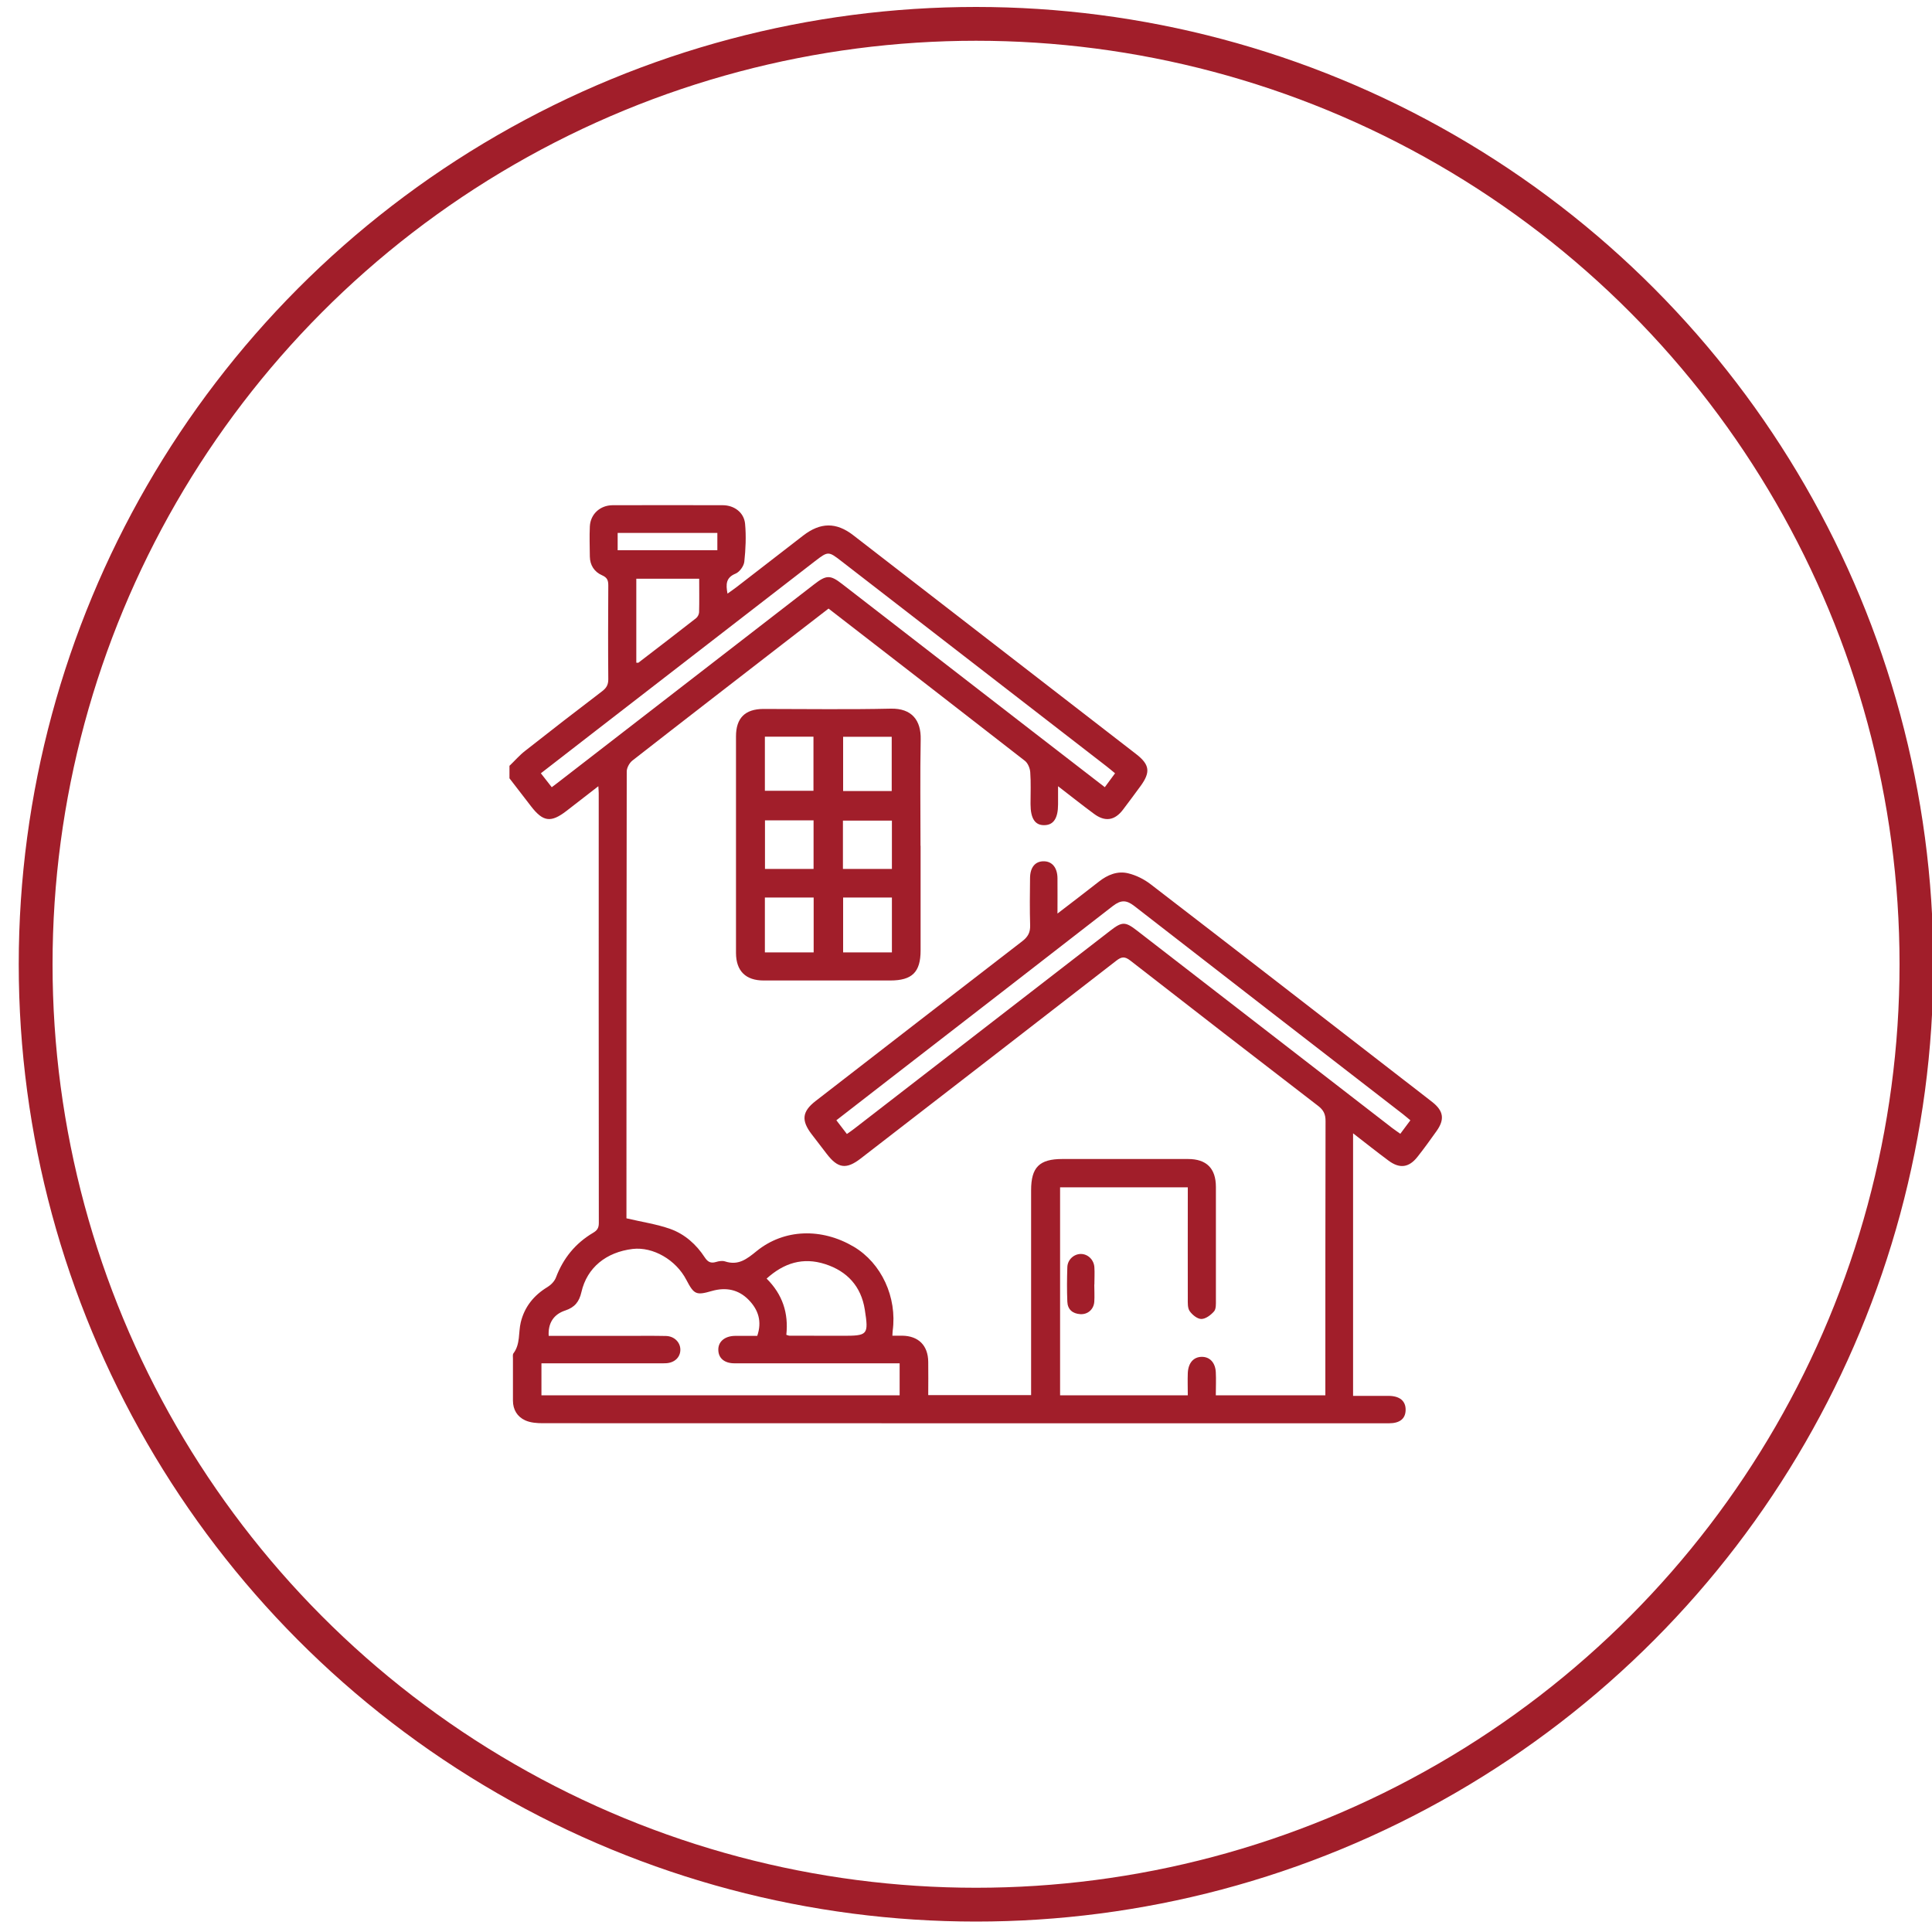
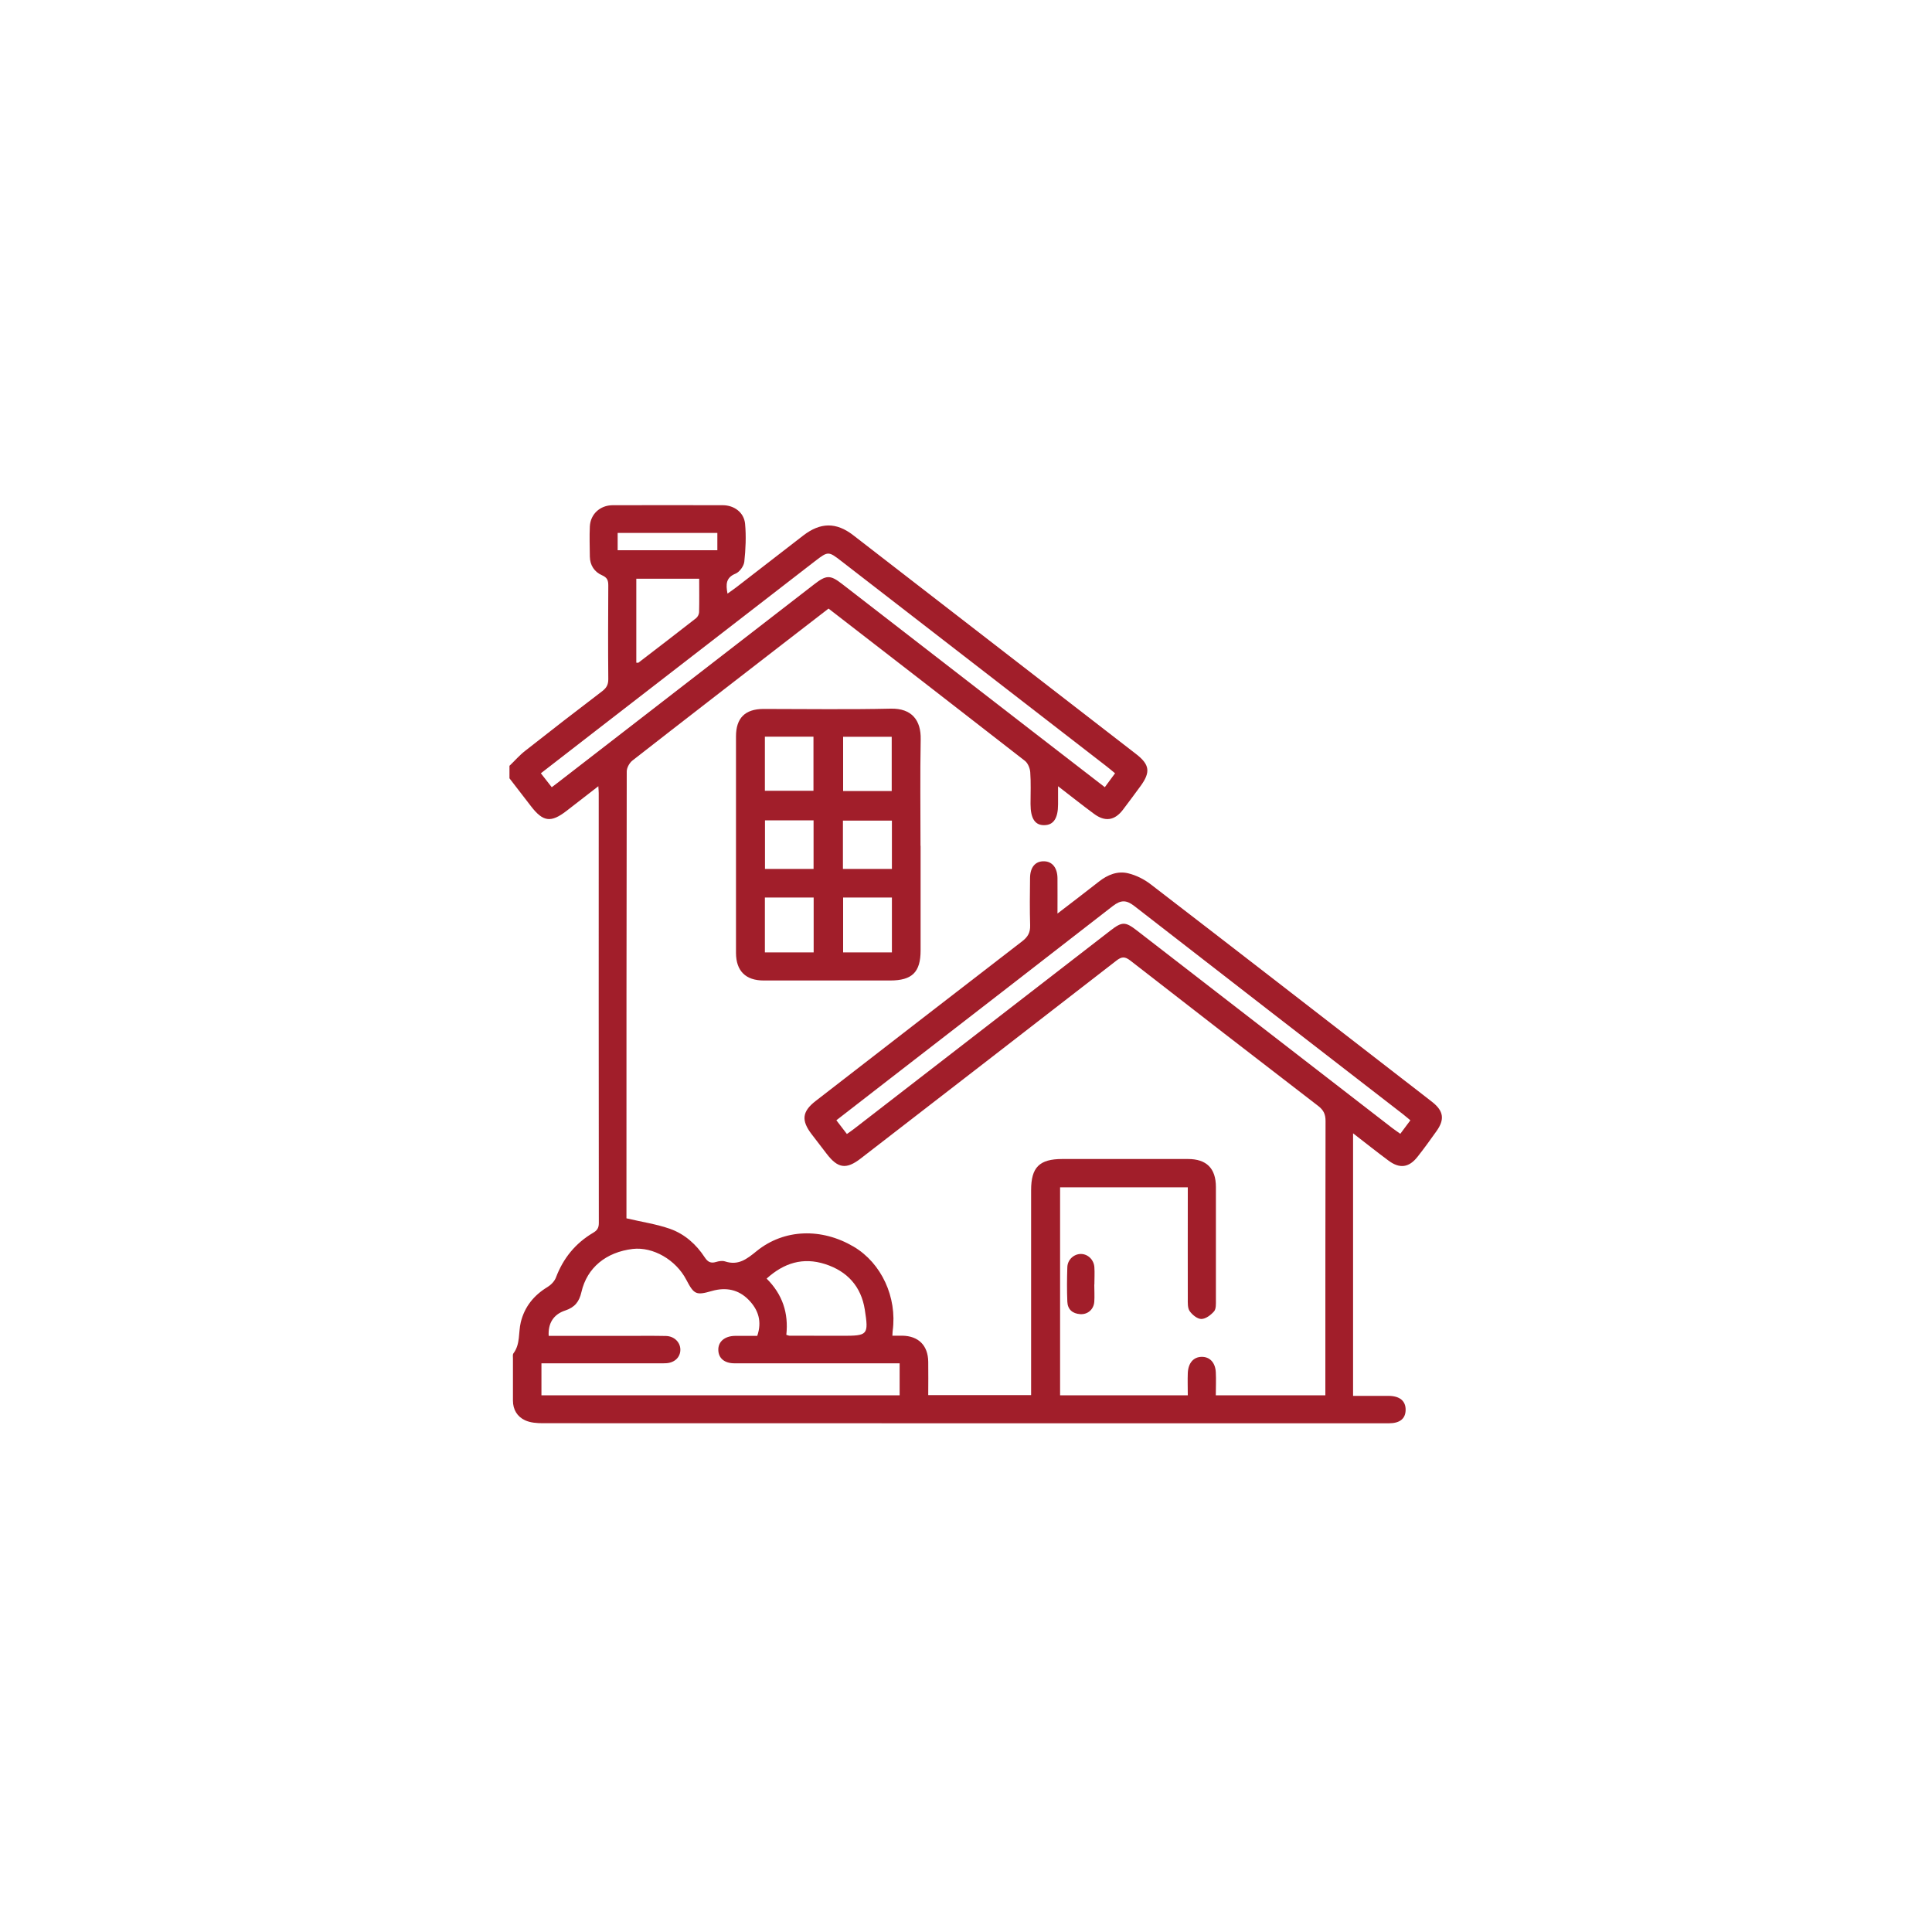
<svg xmlns="http://www.w3.org/2000/svg" id="Layer_1" data-name="Layer 1" width="200" height="200" viewBox="0 0 200 200">
  <defs>
    <style>
      .cls-1 {
        fill: #a11e2a;
        stroke-width: 0px;
      }

      .cls-2 {
        fill: none;
        stroke: #a11e2a;
        stroke-miterlimit: 10;
        stroke-width: 3.5px;
      }
    </style>
  </defs>
-   <circle class="cls-2" cx="101.04" cy="99.82" r="97.35" />
  <g>
    <g>
      <path class="cls-1" d="M52.76,79.26c.53-.51,1.02-1.08,1.6-1.53,2.64-2.08,5.3-4.14,7.97-6.17.44-.34.64-.66.64-1.24-.03-3.24-.02-6.47,0-9.71,0-.52-.1-.82-.65-1.06-.78-.34-1.25-1.03-1.26-1.94-.01-1.04-.05-2.07,0-3.11.06-1.28,1.06-2.19,2.35-2.2,3.8-.01,7.6-.01,11.41,0,1.18,0,2.2.75,2.31,1.92.12,1.3.06,2.63-.08,3.93-.05.45-.49,1.06-.9,1.23-1.01.41-1.02,1.1-.84,2.07.34-.24.63-.44.92-.66,2.31-1.79,4.62-3.58,6.93-5.36,1.77-1.36,3.4-1.39,5.16-.03,9.77,7.55,19.53,15.1,29.29,22.66,1.42,1.1,1.51,1.88.44,3.34-.6.81-1.19,1.62-1.8,2.42-.86,1.13-1.86,1.28-3.01.42-1.19-.88-2.34-1.79-3.71-2.85,0,.74,0,1.31,0,1.87,0,1.43-.46,2.14-1.4,2.16-.98.03-1.45-.68-1.45-2.19,0-1.1.05-2.2-.03-3.3-.03-.4-.24-.92-.54-1.16-6.74-5.25-13.5-10.48-20.34-15.77-1.58,1.22-3.16,2.44-4.74,3.66-5.19,4.02-10.39,8.03-15.56,12.07-.31.24-.59.75-.59,1.13-.03,15.27-.03,30.55-.03,45.82,0,.21,0,.42,0,.44,1.61.38,3.13.6,4.54,1.1,1.5.54,2.69,1.6,3.57,2.95.31.47.62.63,1.16.47.29-.09.65-.15.93-.06,1.38.45,2.25-.23,3.28-1.07,2.85-2.31,6.74-2.41,10.05-.45,2.87,1.7,4.5,5.23,4.03,8.71-.02.12-.01.25-.03.5.35,0,.68,0,1.01,0,1.68.02,2.68,1,2.7,2.7.02,1.13,0,2.26,0,3.45h10.65c0-.39,0-.76,0-1.13,0-6.69,0-13.39,0-20.08,0-2.38.86-3.23,3.23-3.23,4.34,0,8.67,0,13.01,0,1.92,0,2.89.97,2.89,2.9,0,3.9,0,7.79,0,11.69,0,.4.03.92-.19,1.18-.33.38-.87.79-1.32.79-.41,0-.94-.43-1.21-.82-.22-.32-.19-.84-.19-1.28-.01-3.49,0-6.98,0-10.46v-1.07h-13.22v21.53h13.22c0-.77-.03-1.54,0-2.31.05-1.04.59-1.65,1.42-1.67.84-.02,1.43.58,1.48,1.6.04.78,0,1.56,0,2.38h11.34v-1.06c0-9.11,0-18.23.02-27.34,0-.7-.21-1.13-.77-1.56-6.5-5-12.98-10.01-19.45-15.05-.57-.44-.9-.4-1.44.02-8.81,6.84-17.63,13.65-26.45,20.47-1.51,1.17-2.38,1.04-3.55-.5-.51-.67-1.03-1.35-1.55-2.02-1.08-1.42-.98-2.34.43-3.43,7.13-5.52,14.25-11.04,21.39-16.54.58-.45.83-.9.81-1.64-.05-1.63-.03-3.27-.01-4.9.01-1.11.54-1.74,1.42-1.73.87,0,1.41.67,1.42,1.75.01,1.15,0,2.31,0,3.66,1.52-1.17,2.91-2.22,4.28-3.3.91-.72,1.95-1.14,3.06-.86.82.2,1.65.62,2.32,1.14,8.74,6.72,17.45,13.48,26.17,20.23.99.77,1.99,1.53,2.98,2.31,1.16.92,1.29,1.79.43,3-.64.9-1.28,1.79-1.96,2.65-.89,1.14-1.86,1.27-3.02.4-1.2-.89-2.37-1.82-3.66-2.82v27.18c1.23,0,2.44,0,3.66,0,1.17,0,1.8.53,1.78,1.47-.02.9-.6,1.37-1.75,1.37-9.71,0-19.42,0-29.13,0-19.48,0-38.97,0-58.45-.01-.61,0-1.28-.05-1.82-.3-.81-.37-1.26-1.1-1.26-2.04,0-1.45,0-2.89,0-4.34,0-.19-.04-.43.05-.55.73-.97.5-2.15.76-3.22.39-1.6,1.35-2.79,2.77-3.65.36-.22.72-.59.87-.98.75-1.99,2.01-3.54,3.83-4.62.43-.25.61-.5.61-1.02-.02-14.83-.01-29.67-.01-44.5,0-.18-.02-.35-.04-.72-1.18.91-2.23,1.73-3.29,2.55-1.62,1.25-2.43,1.15-3.69-.49-.74-.96-1.48-1.92-2.22-2.88,0-.44,0-.88,0-1.32ZM93.12,141.13c-.42,0-.79,0-1.16,0-5.31,0-10.62,0-15.92,0-1.05,0-1.66-.53-1.68-1.37-.03-.86.65-1.45,1.71-1.47.78-.01,1.55,0,2.32,0,.51-1.5.11-2.7-.88-3.72-1.06-1.09-2.37-1.34-3.81-.93-1.63.47-1.85.38-2.65-1.15-1.08-2.08-3.45-3.44-5.55-3.2-2.75.33-4.73,1.93-5.31,4.46-.23,1.01-.69,1.58-1.67,1.91-1.23.4-1.8,1.34-1.72,2.63,2.66,0,5.33,0,7.99,0,1.38,0,2.76-.02,4.15.01.86.02,1.48.65,1.49,1.4.01.78-.57,1.36-1.45,1.42-.28.02-.56.01-.85.01-3.71,0-7.41,0-11.12,0h-.96v3.31h37.08v-3.31ZM57.12,81.49c.23-.17.41-.3.57-.43,8.86-6.86,17.73-13.71,26.59-20.57,1.26-.98,1.67-.99,2.89-.04,6.5,5.03,13.01,10.07,19.51,15.1,2.55,1.97,5.1,3.94,7.69,5.94.37-.51.7-.96,1.06-1.44-.34-.28-.62-.52-.92-.75-9.14-7.07-18.27-14.14-27.41-21.21-1.34-1.04-1.38-1.04-2.73,0-7.7,5.96-15.39,11.91-23.09,17.86-1.76,1.36-3.51,2.72-5.29,4.1.4.51.74.95,1.11,1.42ZM146,115.97c-.3-.25-.51-.43-.74-.61-9.29-7.19-18.58-14.37-27.85-21.58-.83-.64-1.39-.62-2.21.01-7.66,5.96-15.34,11.89-23.01,17.83-1.85,1.43-3.71,2.87-5.61,4.35.4.52.73.95,1.09,1.42.29-.2.52-.36.74-.53,8.84-6.84,17.69-13.68,26.53-20.52,1.21-.94,1.54-.95,2.73-.03,8.82,6.82,17.64,13.64,26.45,20.46.26.2.54.38.84.6.36-.49.68-.91,1.05-1.41ZM81.4,138.18c.19.06.25.09.31.09,1.82,0,3.64.01,5.46.01,2.66,0,2.77-.06,2.35-2.73-.38-2.37-1.8-3.95-4.1-4.69-2.3-.74-4.27-.12-6.06,1.5,1.65,1.64,2.28,3.57,2.04,5.82ZM72.38,59.91h-6.51v8.69c.11,0,.19.02.22,0,1.99-1.53,3.98-3.05,5.96-4.6.17-.13.31-.4.32-.62.03-1.15.01-2.3.01-3.47ZM74.26,55.17h-10.32v1.79h10.32v-1.79Z" />
      <path class="cls-1" d="M95.3,87.55c0,3.61,0,7.23,0,10.84,0,2.25-.88,3.11-3.15,3.11-4.37,0-8.73,0-13.1,0-1.85,0-2.85-.98-2.86-2.84,0-7.48,0-14.95,0-22.43,0-1.9.94-2.83,2.83-2.84,4.4,0,8.8.07,13.19-.03,2.2-.05,3.14,1.23,3.1,3.17-.07,3.67-.02,7.35-.02,11.03ZM84.23,92.91h-5.05v5.68h5.05v-5.68ZM87.28,92.91v5.68h5.05v-5.68h-5.05ZM79.18,76.26v5.6h5.03v-5.6h-5.03ZM87.28,76.27v5.62h5.03v-5.62h-5.03ZM79.19,84.92v5.03h5.03v-5.03h-5.03ZM92.33,89.95v-5h-5.07v5h5.07Z" />
    </g>
    <path class="cls-1" d="M113.28,132.98c0,.59.04,1.19,0,1.78-.06.79-.68,1.33-1.45,1.28-.8-.05-1.31-.49-1.34-1.29-.05-1.19-.04-2.38,0-3.57.02-.78.68-1.37,1.4-1.37.72,0,1.35.59,1.4,1.38.04.59,0,1.19,0,1.78,0,0,0,0,0,0Z" />
  </g>
</svg>